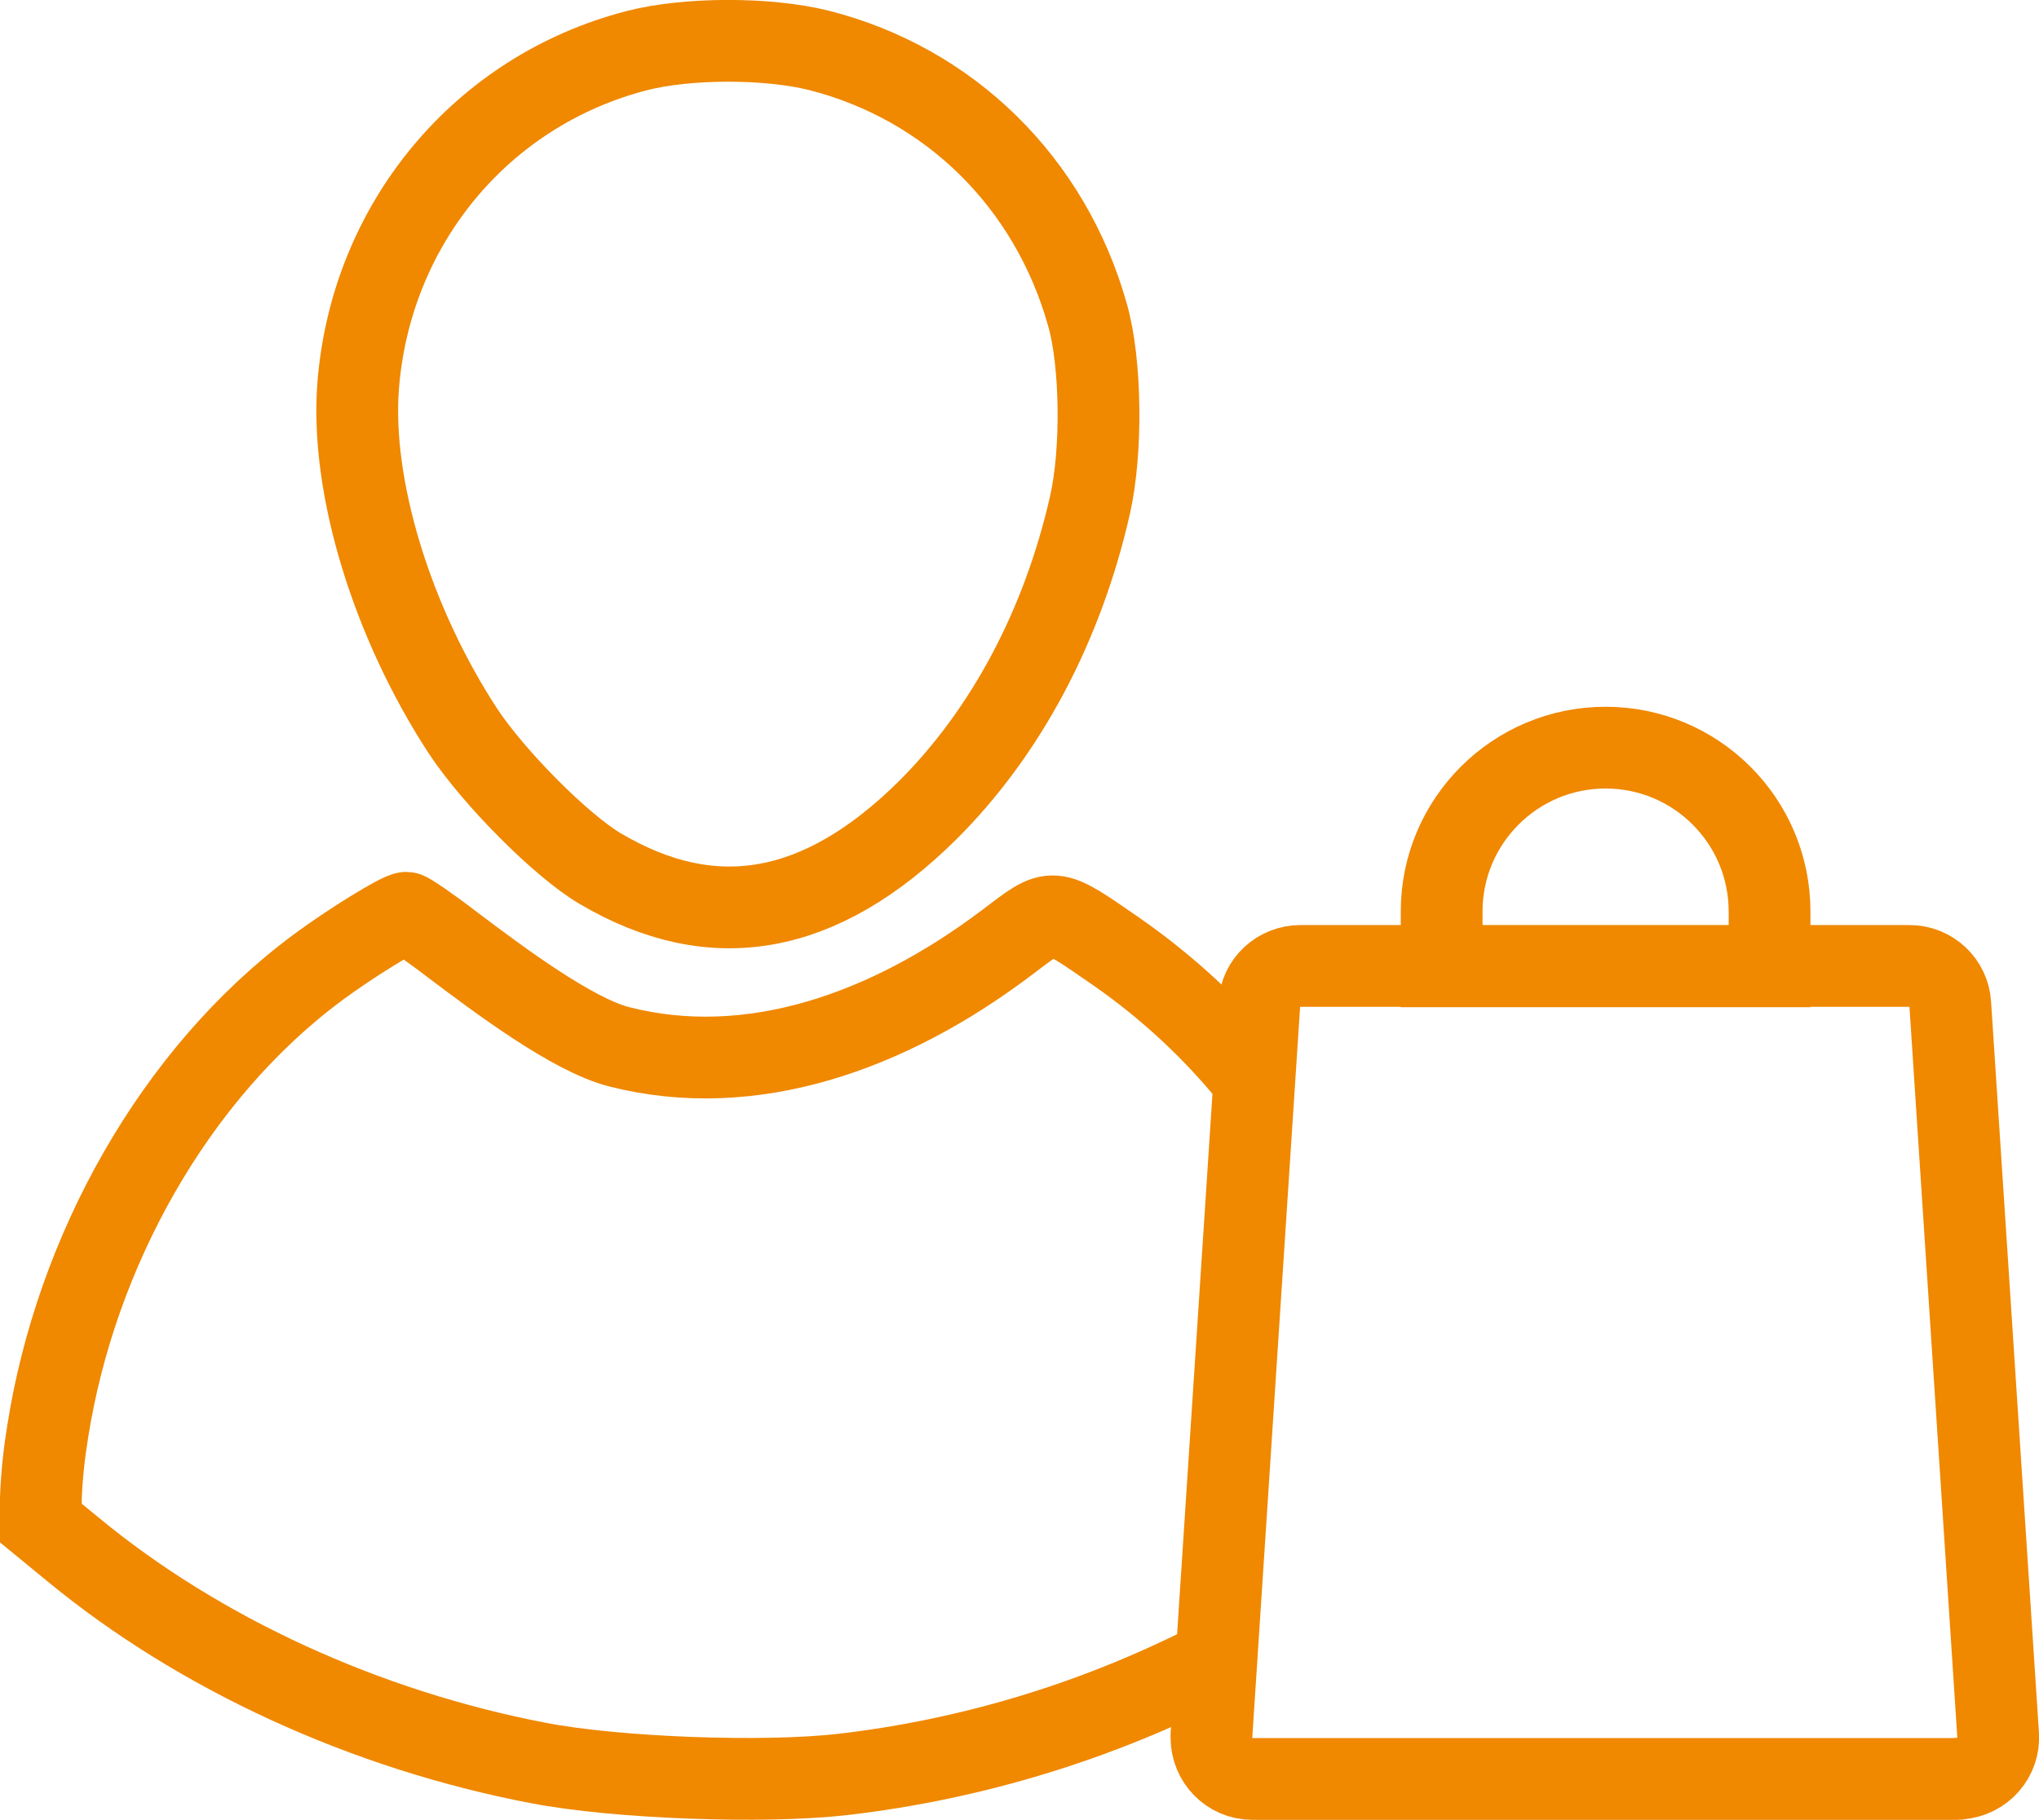
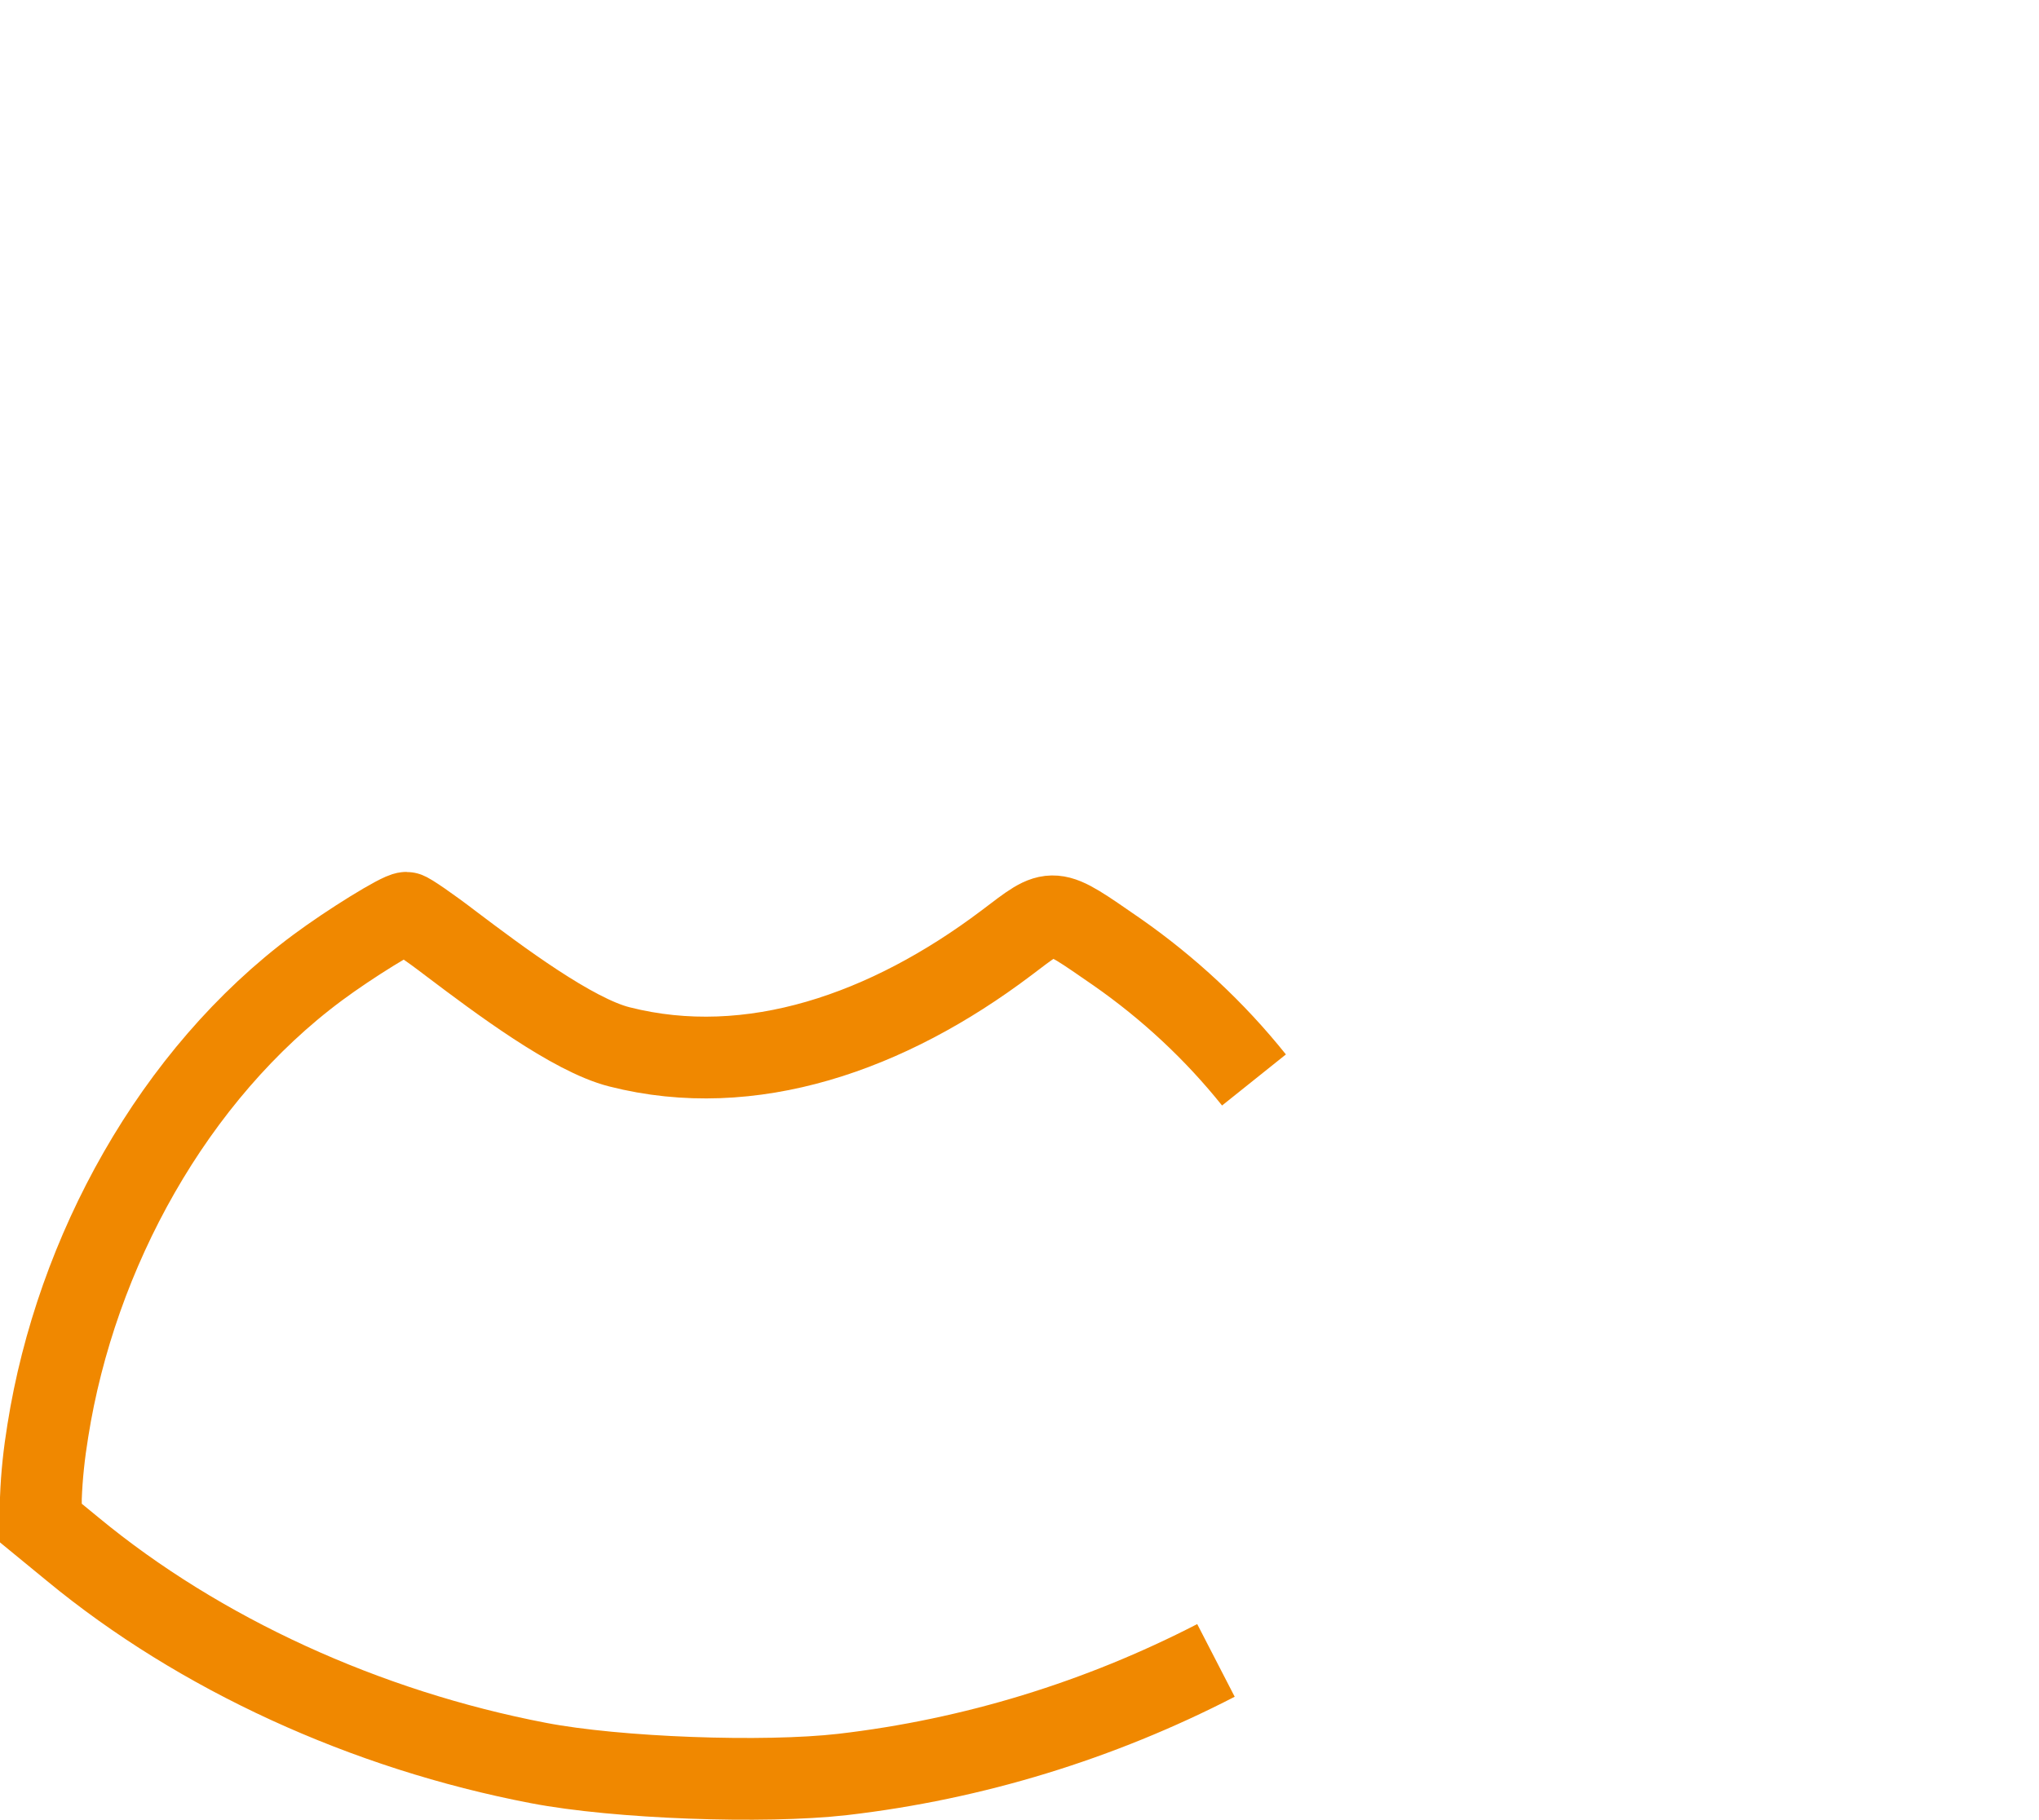
<svg xmlns="http://www.w3.org/2000/svg" version="1.1" id="Layer_1" x="0px" y="0px" viewBox="0 0 498.7 445.2" style="enable-background:new 0 0 498.7 445.2;" xml:space="preserve">
  <style type="text/css">
	.st0{fill:none;stroke:#F08800;stroke-width:20;stroke-miterlimit:10;}
</style>
  <path class="st0" d="M306.7,264.2c-9.6-12-20.9-22.5-33.5-31.3c-16.4-11.3-15.2-11.2-27.1-2.2c-28.9,21.8-62.4,33.6-94.6,25.4  c-11.5-2.9-29.6-16.5-41-25.1c-5.6-4.3-10.6-7.7-11.1-7.7c-1.6,0-13.9,7.6-21.7,13.4C42.4,262.9,18.6,306.4,11.7,350  c-0.9,5.5-1.5,11-1.7,16.5v6.1l7.8,6.4c31,25.6,71.6,44.2,113.9,52.3c19.2,3.7,55.1,5,74.4,2.8c31.9-3.7,62.8-13.2,91.3-27.9" />
-   <path class="st0" d="M266.6,123.5c-6.7,29.6-20.6,55.7-39.8,74.8c-26.1,25.8-52.4,30.5-80,14.2c-9.5-5.6-26-22.2-33.6-33.7  C95.8,152.1,85.7,119,87.6,94.4c3.1-39.6,30.2-72.2,68.1-82c12.4-3.2,32-3.2,44.5-0.1c32,8.1,56.7,32.3,65.8,64.8  C269.3,88.7,269.6,110.2,266.6,123.5z" />
-   <path class="st0" d="M478.6,435.2H306.3c-5.6,0-10-4.6-10-10.1c0-0.2,0-0.4,0-0.6L308,245.7c0.3-5.3,4.7-9.4,10.1-9.4h148.9  c5.3,0,9.7,4.1,10,9.4l11.7,178.7c0.4,5.5-3.8,10.3-9.4,10.7C479.1,435.2,478.8,435.2,478.6,435.2z" />
-   <path class="st0" d="M392.7,182.9L392.7,182.9c22.1,0,40.1,17.9,40.1,40.1v13.4l0,0h-80.2l0,0v-13.4  C352.6,200.8,370.6,182.9,392.7,182.9C392.7,182.9,392.7,182.9,392.7,182.9z" />
</svg>